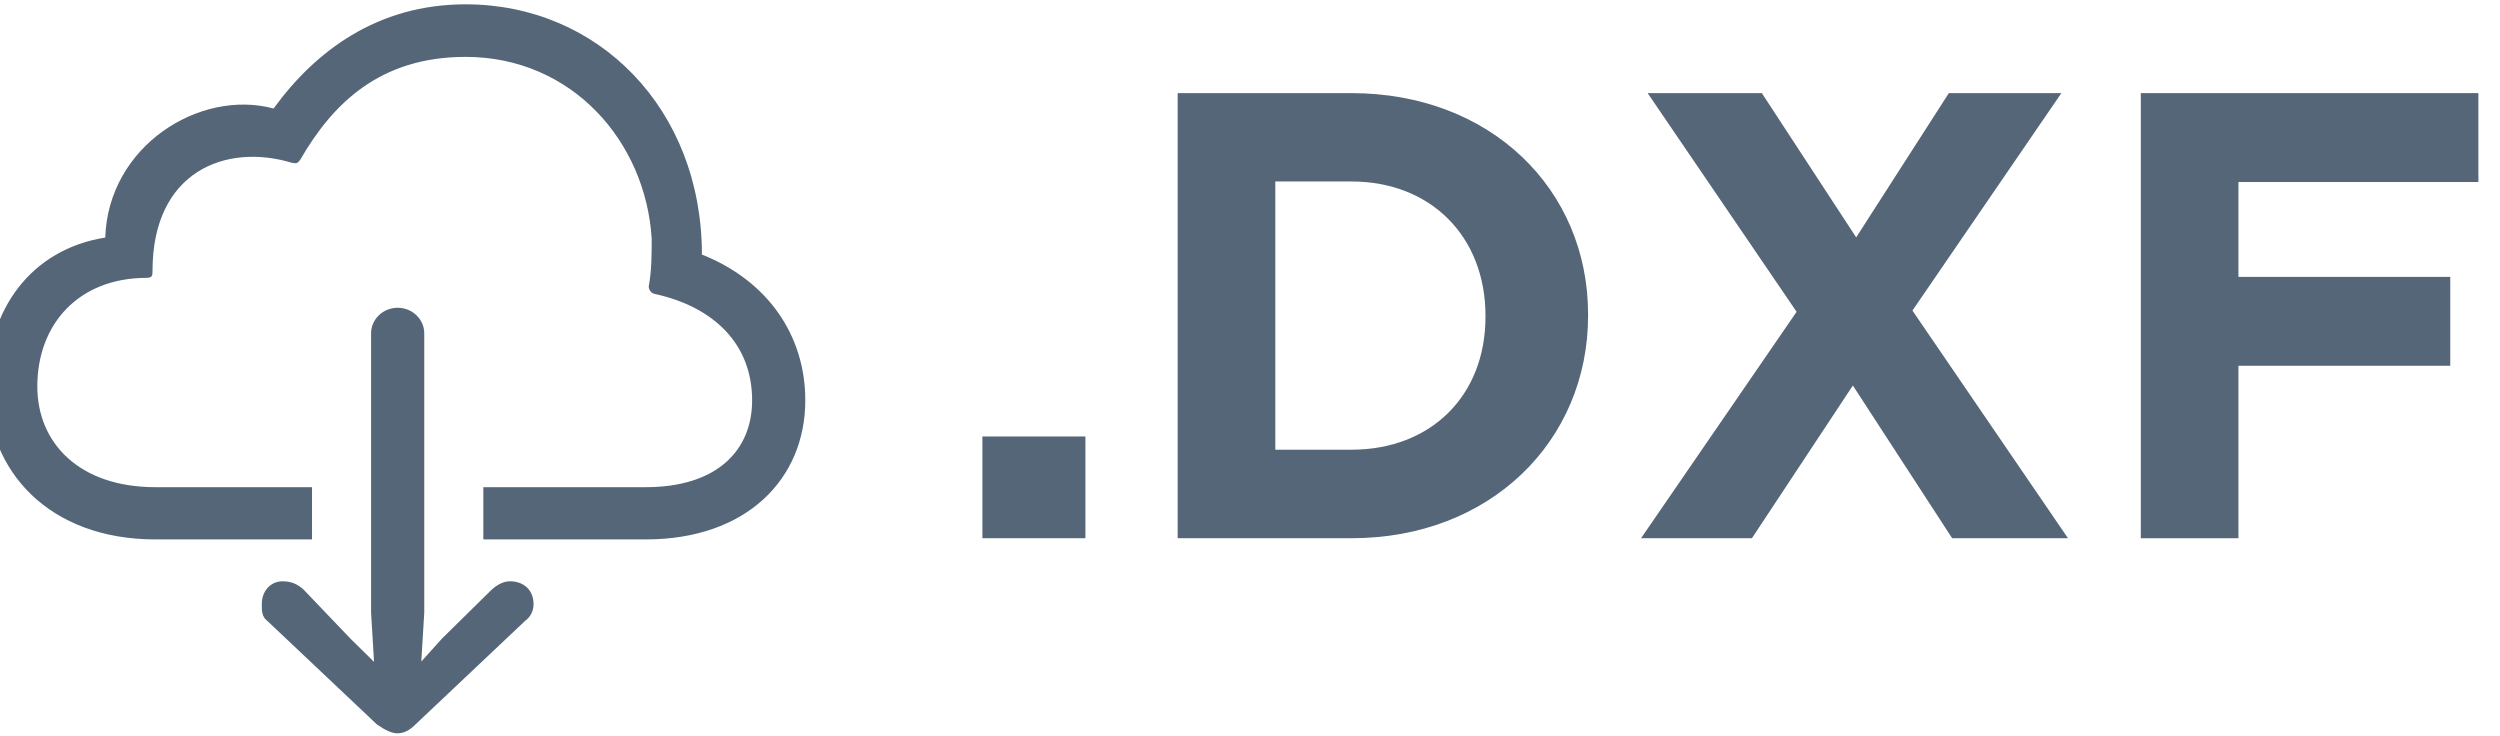
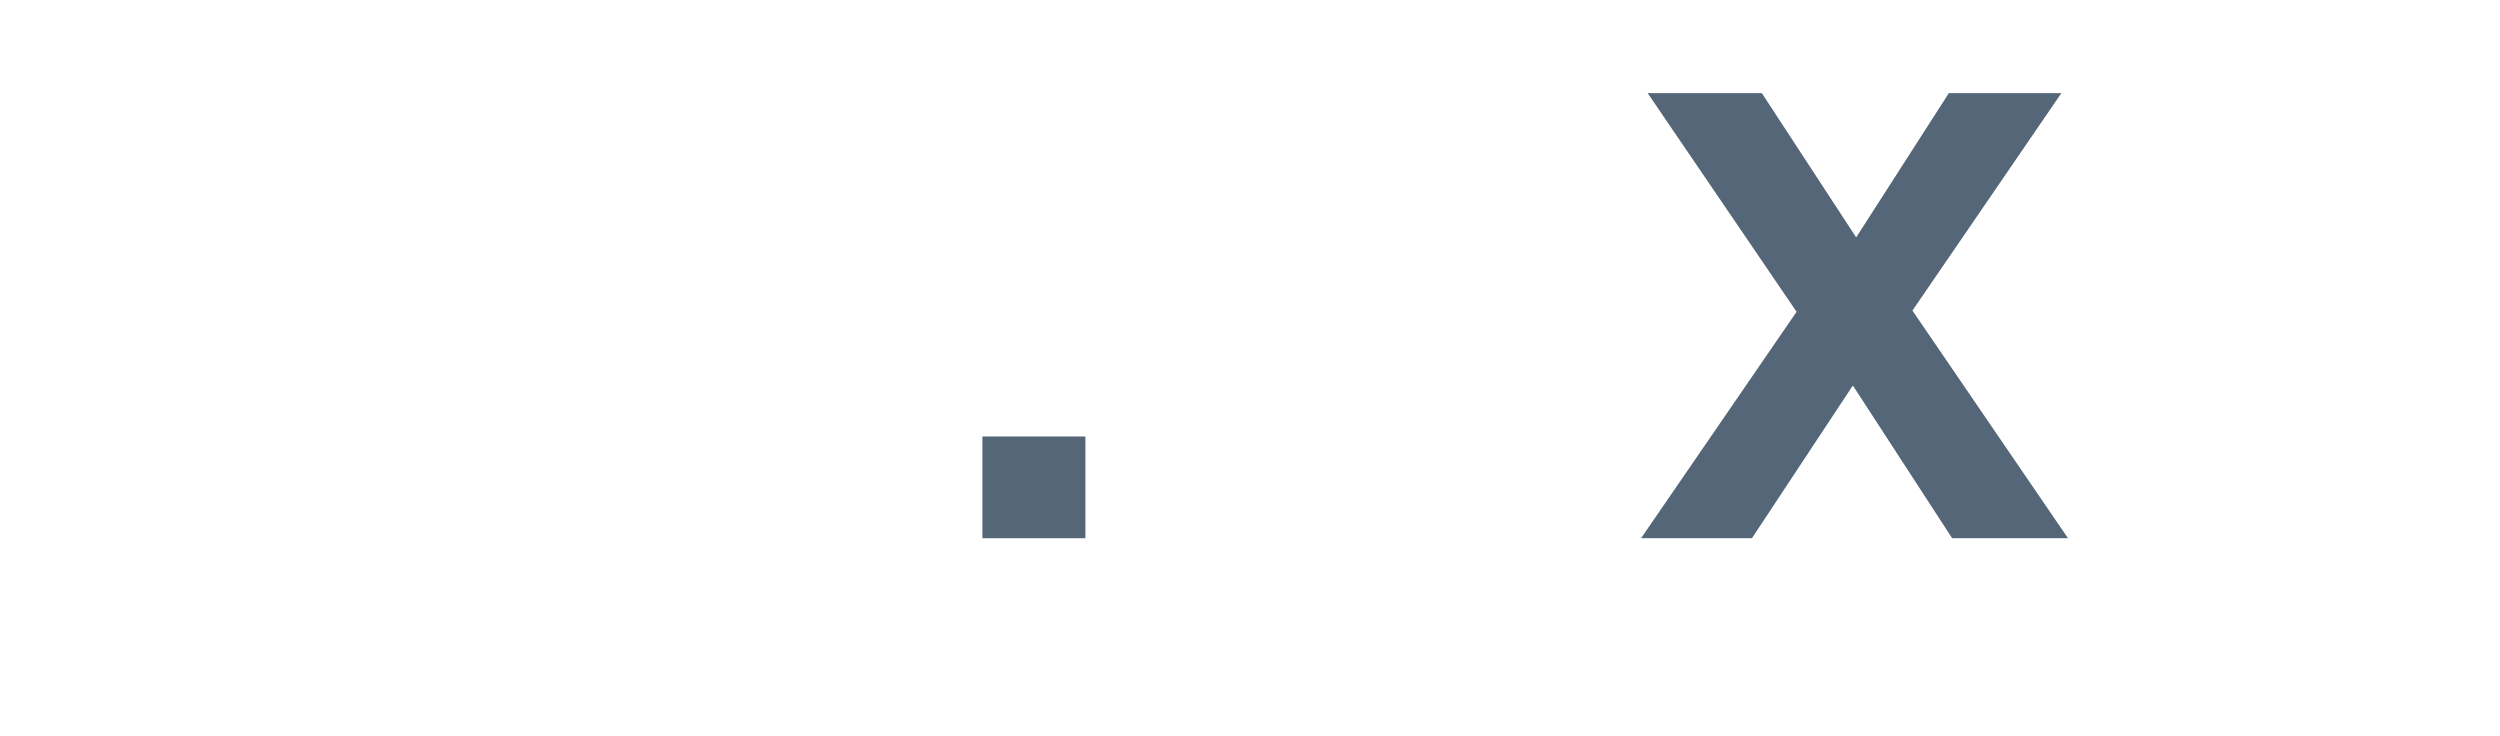
<svg xmlns="http://www.w3.org/2000/svg" width="100%" height="100%" viewBox="0 0 557 164" version="1.1" xml:space="preserve" style="fill-rule:evenodd;clip-rule:evenodd;stroke-linejoin:round;stroke-miterlimit:2;">
  <g transform="matrix(1,0,0,1,-15919,-6856)">
    <g transform="matrix(1,0,0,1,5429.08,9.09495e-13)">
      <g transform="matrix(3.687,0,0,3.929,-63303.3,-1997.29)">
        <rect x="20073.8" y="2278.07" width="6.224" height="5.769" style="fill:rgb(84,102,119);fill-rule:nonzero;" />
-         <path d="M20085.6,2283.84L20096.1,2283.84C20104.5,2283.84 20110.4,2278.32 20110.4,2271.22L20110.4,2271.14C20110.4,2264.04 20104.5,2258.6 20096.1,2258.6L20085.6,2258.6L20085.6,2283.84ZM20091.5,2278.82L20091.5,2263.61L20096.1,2263.61C20100.9,2263.61 20104.2,2266.74 20104.2,2271.22L20104.2,2271.29C20104.2,2275.76 20100.9,2278.82 20096.1,2278.82L20091.5,2278.82Z" style="fill:rgb(84,102,119);fill-rule:nonzero;" />
        <path d="M20113.6,2283.84L20120.3,2283.84L20126.4,2275.18L20132.4,2283.84L20139.4,2283.84L20130,2270.93L20139,2258.6L20132.2,2258.6L20126.6,2266.78L20120.9,2258.6L20114,2258.6L20123,2271L20113.6,2283.84Z" style="fill:rgb(84,102,119);fill-rule:nonzero;" />
-         <path d="M20143.8,2283.84L20149.7,2283.84L20149.7,2274.06L20162.5,2274.06L20162.5,2269.02L20149.7,2269.02L20149.7,2263.64L20164.2,2263.64L20164.2,2258.6L20143.8,2258.6L20143.8,2283.84Z" style="fill:rgb(84,102,119);fill-rule:nonzero;" />
      </g>
      <g transform="matrix(6.581,0,0,7.013,-121616,-9031.83)">
-         <path d="M20090.2,2280.96L20090.2,2282.62L20095.7,2282.62C20099.1,2282.62 20101.1,2280.71 20101.1,2278.2C20101.1,2276.11 20099.8,2274.39 20097.6,2273.57C20097.6,2268.95 20094.1,2265.62 20089.6,2265.62C20086.6,2265.62 20084.5,2267.12 20083.1,2268.93C20080.6,2268.3 20077.5,2270.12 20077.4,2273.03C20074.9,2273.4 20073.4,2275.31 20073.4,2277.76C20073.4,2280.45 20075.5,2282.62 20079.1,2282.62L20084.4,2282.62L20084.4,2280.96L20079.1,2280.96C20076.5,2280.96 20075.1,2279.54 20075.1,2277.76C20075.1,2275.78 20076.5,2274.31 20078.8,2274.31C20079,2274.31 20079,2274.22 20079,2274.09C20079,2270.91 20081.5,2270.03 20083.7,2270.65C20083.9,2270.69 20083.9,2270.67 20084,2270.56C20085.1,2268.77 20086.7,2267.29 20089.6,2267.29C20093.2,2267.29 20095.7,2269.98 20095.9,2273.07C20095.9,2273.53 20095.9,2274.09 20095.8,2274.58C20095.8,2274.71 20095.9,2274.8 20096,2274.82C20098,2275.23 20099.3,2276.41 20099.3,2278.2C20099.3,2279.8 20098.1,2280.96 20095.7,2280.96L20090.2,2280.96ZM20087.3,2288.78C20087.5,2288.78 20087.7,2288.69 20087.9,2288.5L20091.6,2285.22C20091.8,2285.08 20091.9,2284.9 20091.9,2284.67C20091.9,2284.26 20091.6,2283.95 20091.1,2283.95C20090.9,2283.95 20090.7,2284.04 20090.5,2284.2L20088.8,2285.77L20088.1,2286.5L20088.2,2284.95L20088.2,2276.07C20088.2,2275.63 20087.8,2275.26 20087.3,2275.26C20086.8,2275.26 20086.4,2275.63 20086.4,2276.07L20086.4,2284.95L20086.5,2286.51L20085.7,2285.77L20084.1,2284.2C20083.9,2284.04 20083.7,2283.95 20083.4,2283.95C20083,2283.95 20082.7,2284.26 20082.7,2284.67C20082.7,2284.9 20082.7,2285.08 20082.9,2285.22L20086.6,2288.5C20086.9,2288.69 20087.1,2288.78 20087.3,2288.78Z" style="fill:rgb(84,102,119);fill-rule:nonzero;" />
-       </g>
+         </g>
      <g transform="matrix(1.055,0,0,1,-5349.57,-9.09495e-13)">
-         <rect x="15020.4" y="6856.71" width="527.077" height="162.393" style="fill:none;" />
-       </g>
+         </g>
    </g>
  </g>
</svg>